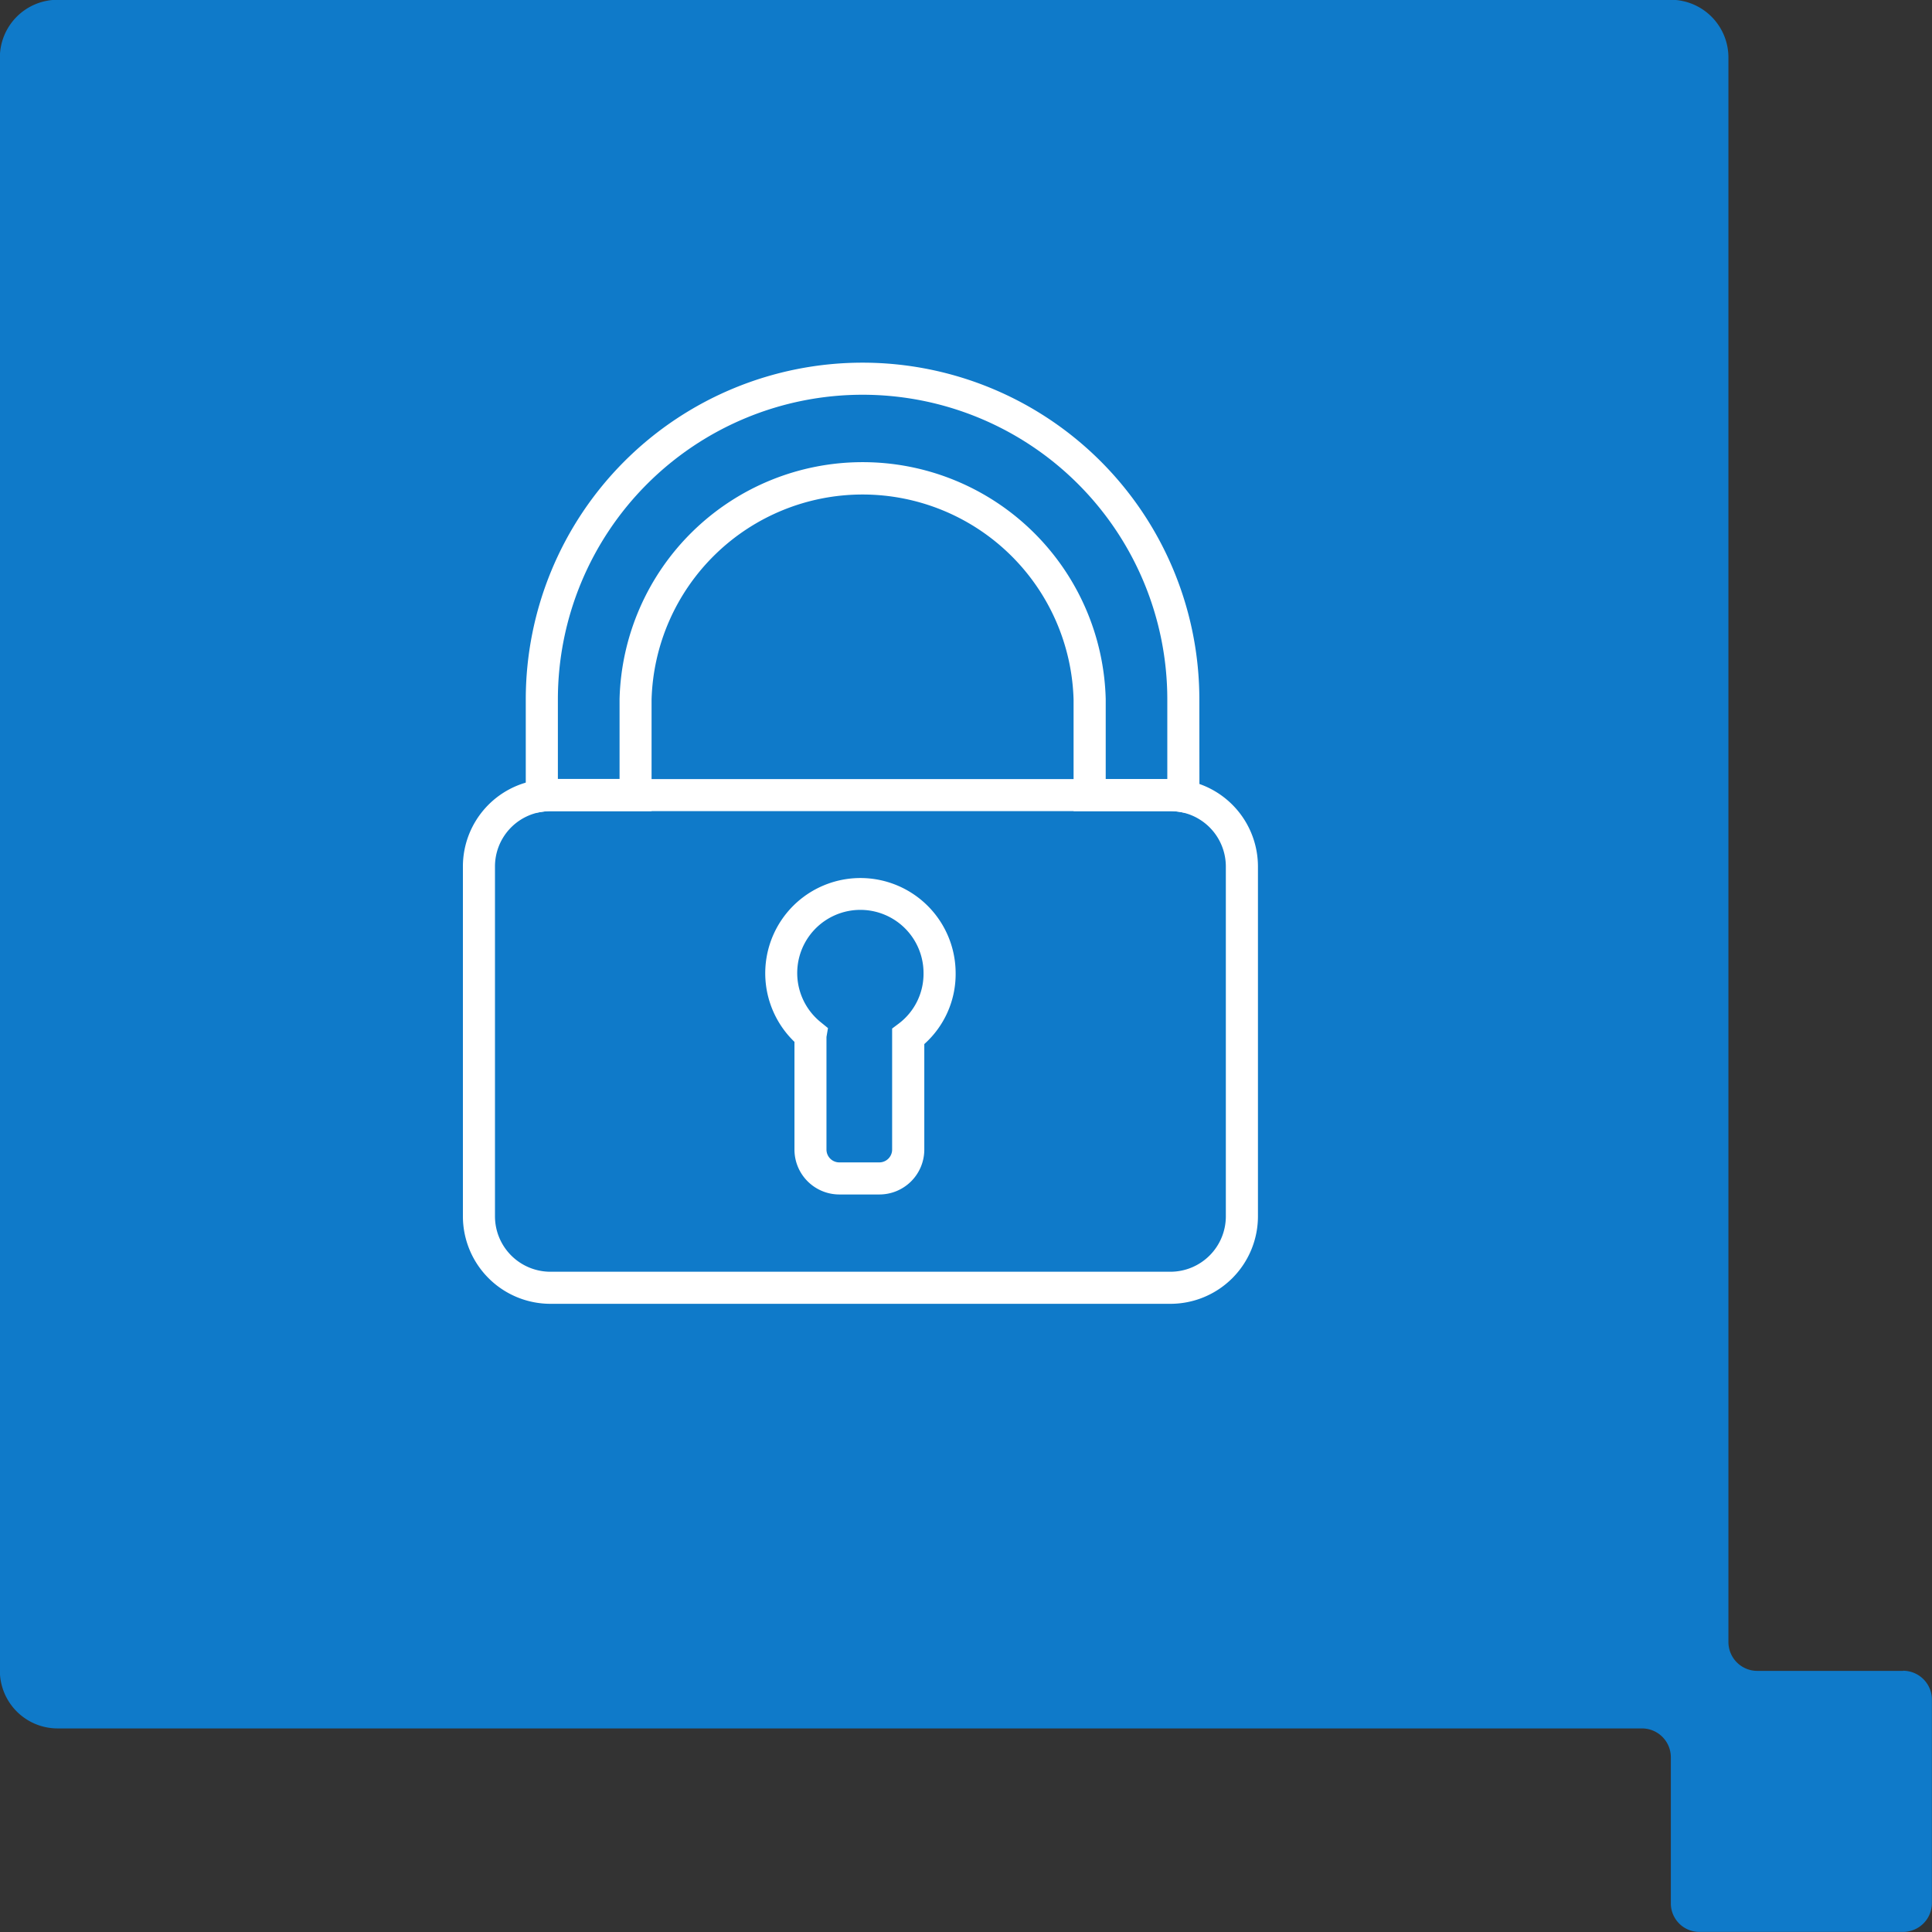
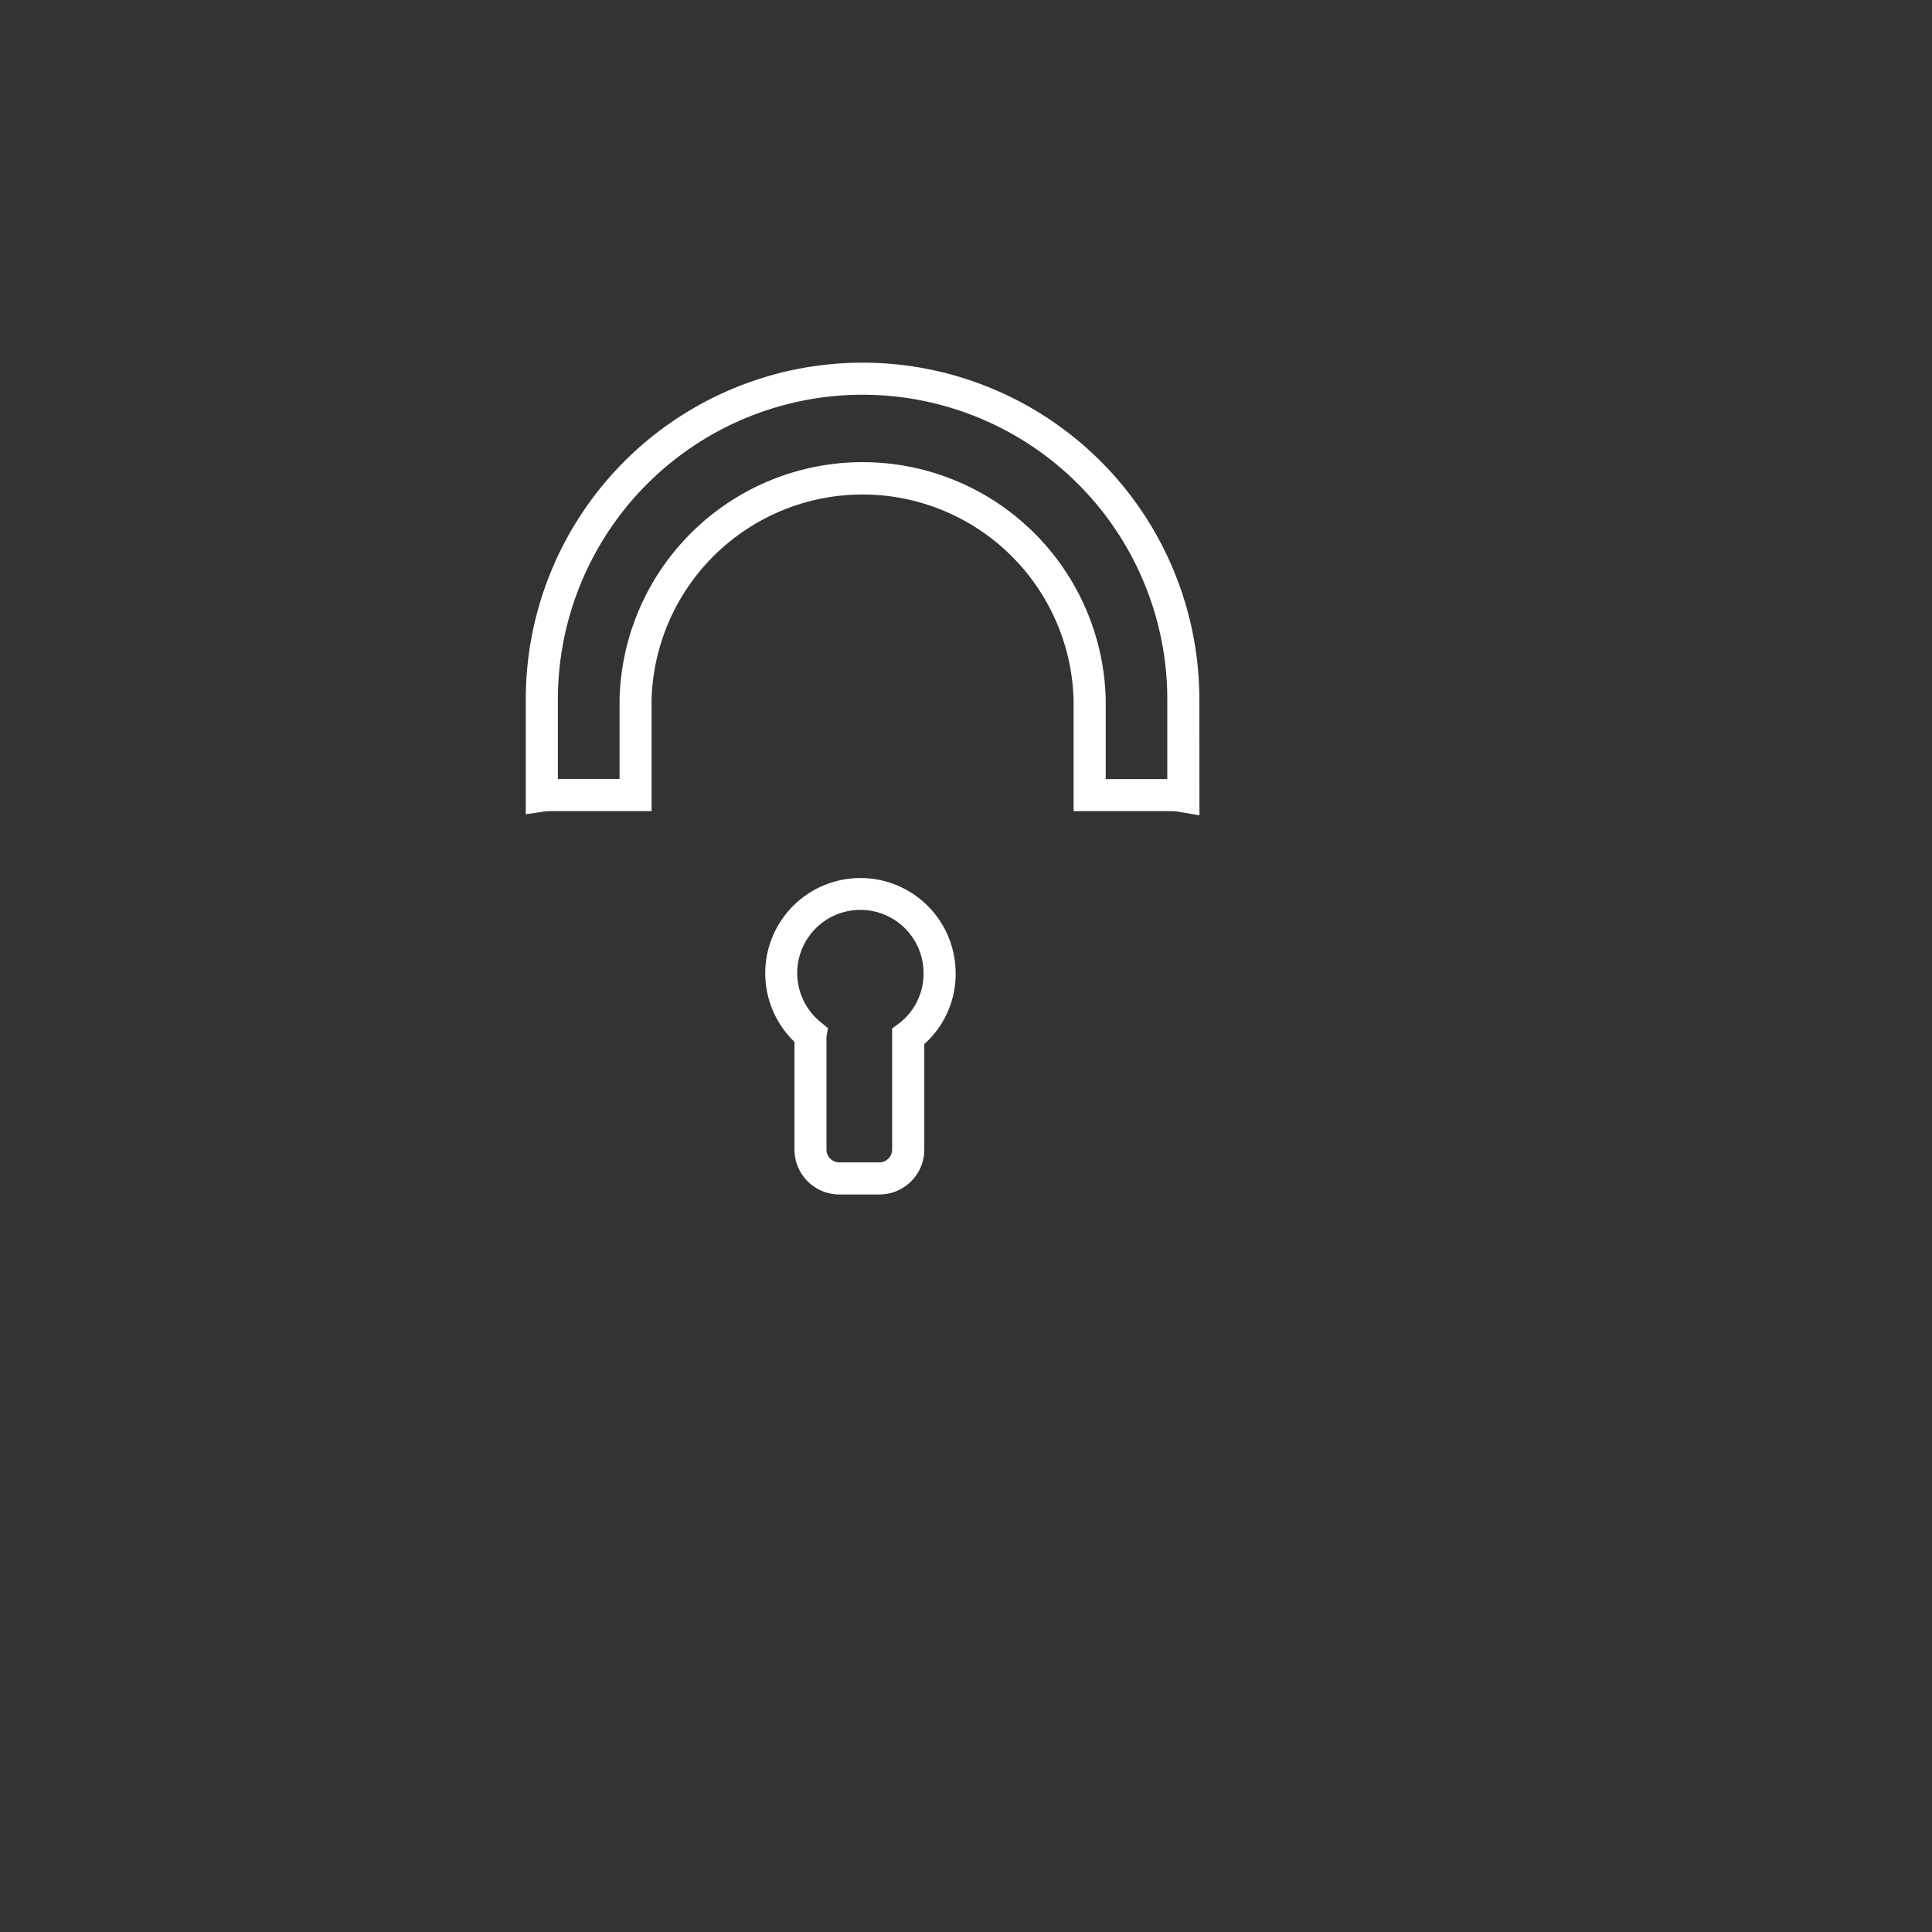
<svg xmlns="http://www.w3.org/2000/svg" width="60.234" height="60.234" viewBox="0 0 60.234 60.234">
  <rect x="0" y="0" width="60.234" height="60.234" fill="#333333" stroke="none" />
  <defs>
    <style>.a {
  fill: none;
}

.b {
  fill: #0f7ac9;
}

.c {
  clip-path: url("#a");
}

.d {
  fill: #fff;
}

</style>
    <clipPath id="a">
      <rect class="a" width="25.392" height="29.947" />
    </clipPath>
  </defs>
  <g transform="translate(-851.266 -2563.766)">
-     <path class="b" d="M114.752,230.329H110.2a.9.9,0,0,1-.895-.9v-49.4a1.8,1.8,0,0,0-1.791-1.8h-50.3a1.8,1.8,0,0,0-1.8,1.8v50.294a1.8,1.8,0,0,0,1.8,1.8H106.61a.9.9,0,0,1,.9.9v4.551a.889.889,0,0,0,.891.893h6.348a.9.9,0,0,0,.9-.893v-6.349a.9.9,0,0,0-.9-.9" transform="translate(795.848 2385.53)" />
    <g transform="translate(865.396 2574.771)">
      <g class="c" transform="translate(0 0)">
        <path class="d" d="M22.224,14.112l-.584-.1a1.84,1.84,0,0,0-.314-.03H18.3V10.51a6.581,6.581,0,0,0-13.157,0v3.472H1.989a1.353,1.353,0,0,0-.195.012l-.573.085V10.5a10.5,10.5,0,1,1,21,0ZM19.3,12.982h1.922V10.5a9.5,9.5,0,1,0-19,0v2.478H4.145v-2.49a7.581,7.581,0,0,1,15.157,0v2.491Z" transform="translate(1.041 0.302)" />
-         <path class="d" d="M2.724,8.09H22.059a2.8,2.8,0,0,1,.487.043,2.729,2.729,0,0,1,2.241,2.684V21.726a2.729,2.729,0,0,1-2.727,2.724H2.729A2.73,2.73,0,0,1,0,21.726V10.817A2.724,2.724,0,0,1,2.4,8.111,2.937,2.937,0,0,1,2.724,8.09ZM22.059,23.45a1.728,1.728,0,0,0,1.727-1.724V10.817a1.729,1.729,0,0,0-1.418-1.7,1.814,1.814,0,0,0-.309-.027H2.724a1.937,1.937,0,0,0-.212.014A1.723,1.723,0,0,0,1,10.817V21.726A1.729,1.729,0,0,0,2.729,23.45Z" transform="translate(0.302 5.194)" />
        <path class="d" d="M9.431,19.878H8.186a1.4,1.4,0,0,1-1.4-1.4V15.12a2.968,2.968,0,1,1,5.025-2.14,2.926,2.926,0,0,1-.977,2.209v3.289A1.4,1.4,0,0,1,9.431,19.878ZM7.784,14.967c0,.012,0,.024,0,.037v3.474a.4.4,0,0,0,.4.4H9.431a.4.4,0,0,0,.4-.4V14.705l.2-.15a1.943,1.943,0,0,0,.779-1.572,1.969,1.969,0,1,0-3.2,1.528l.221.18Z" transform="translate(3.853 6.357)" />
      </g>
    </g>
  </g>
</svg>